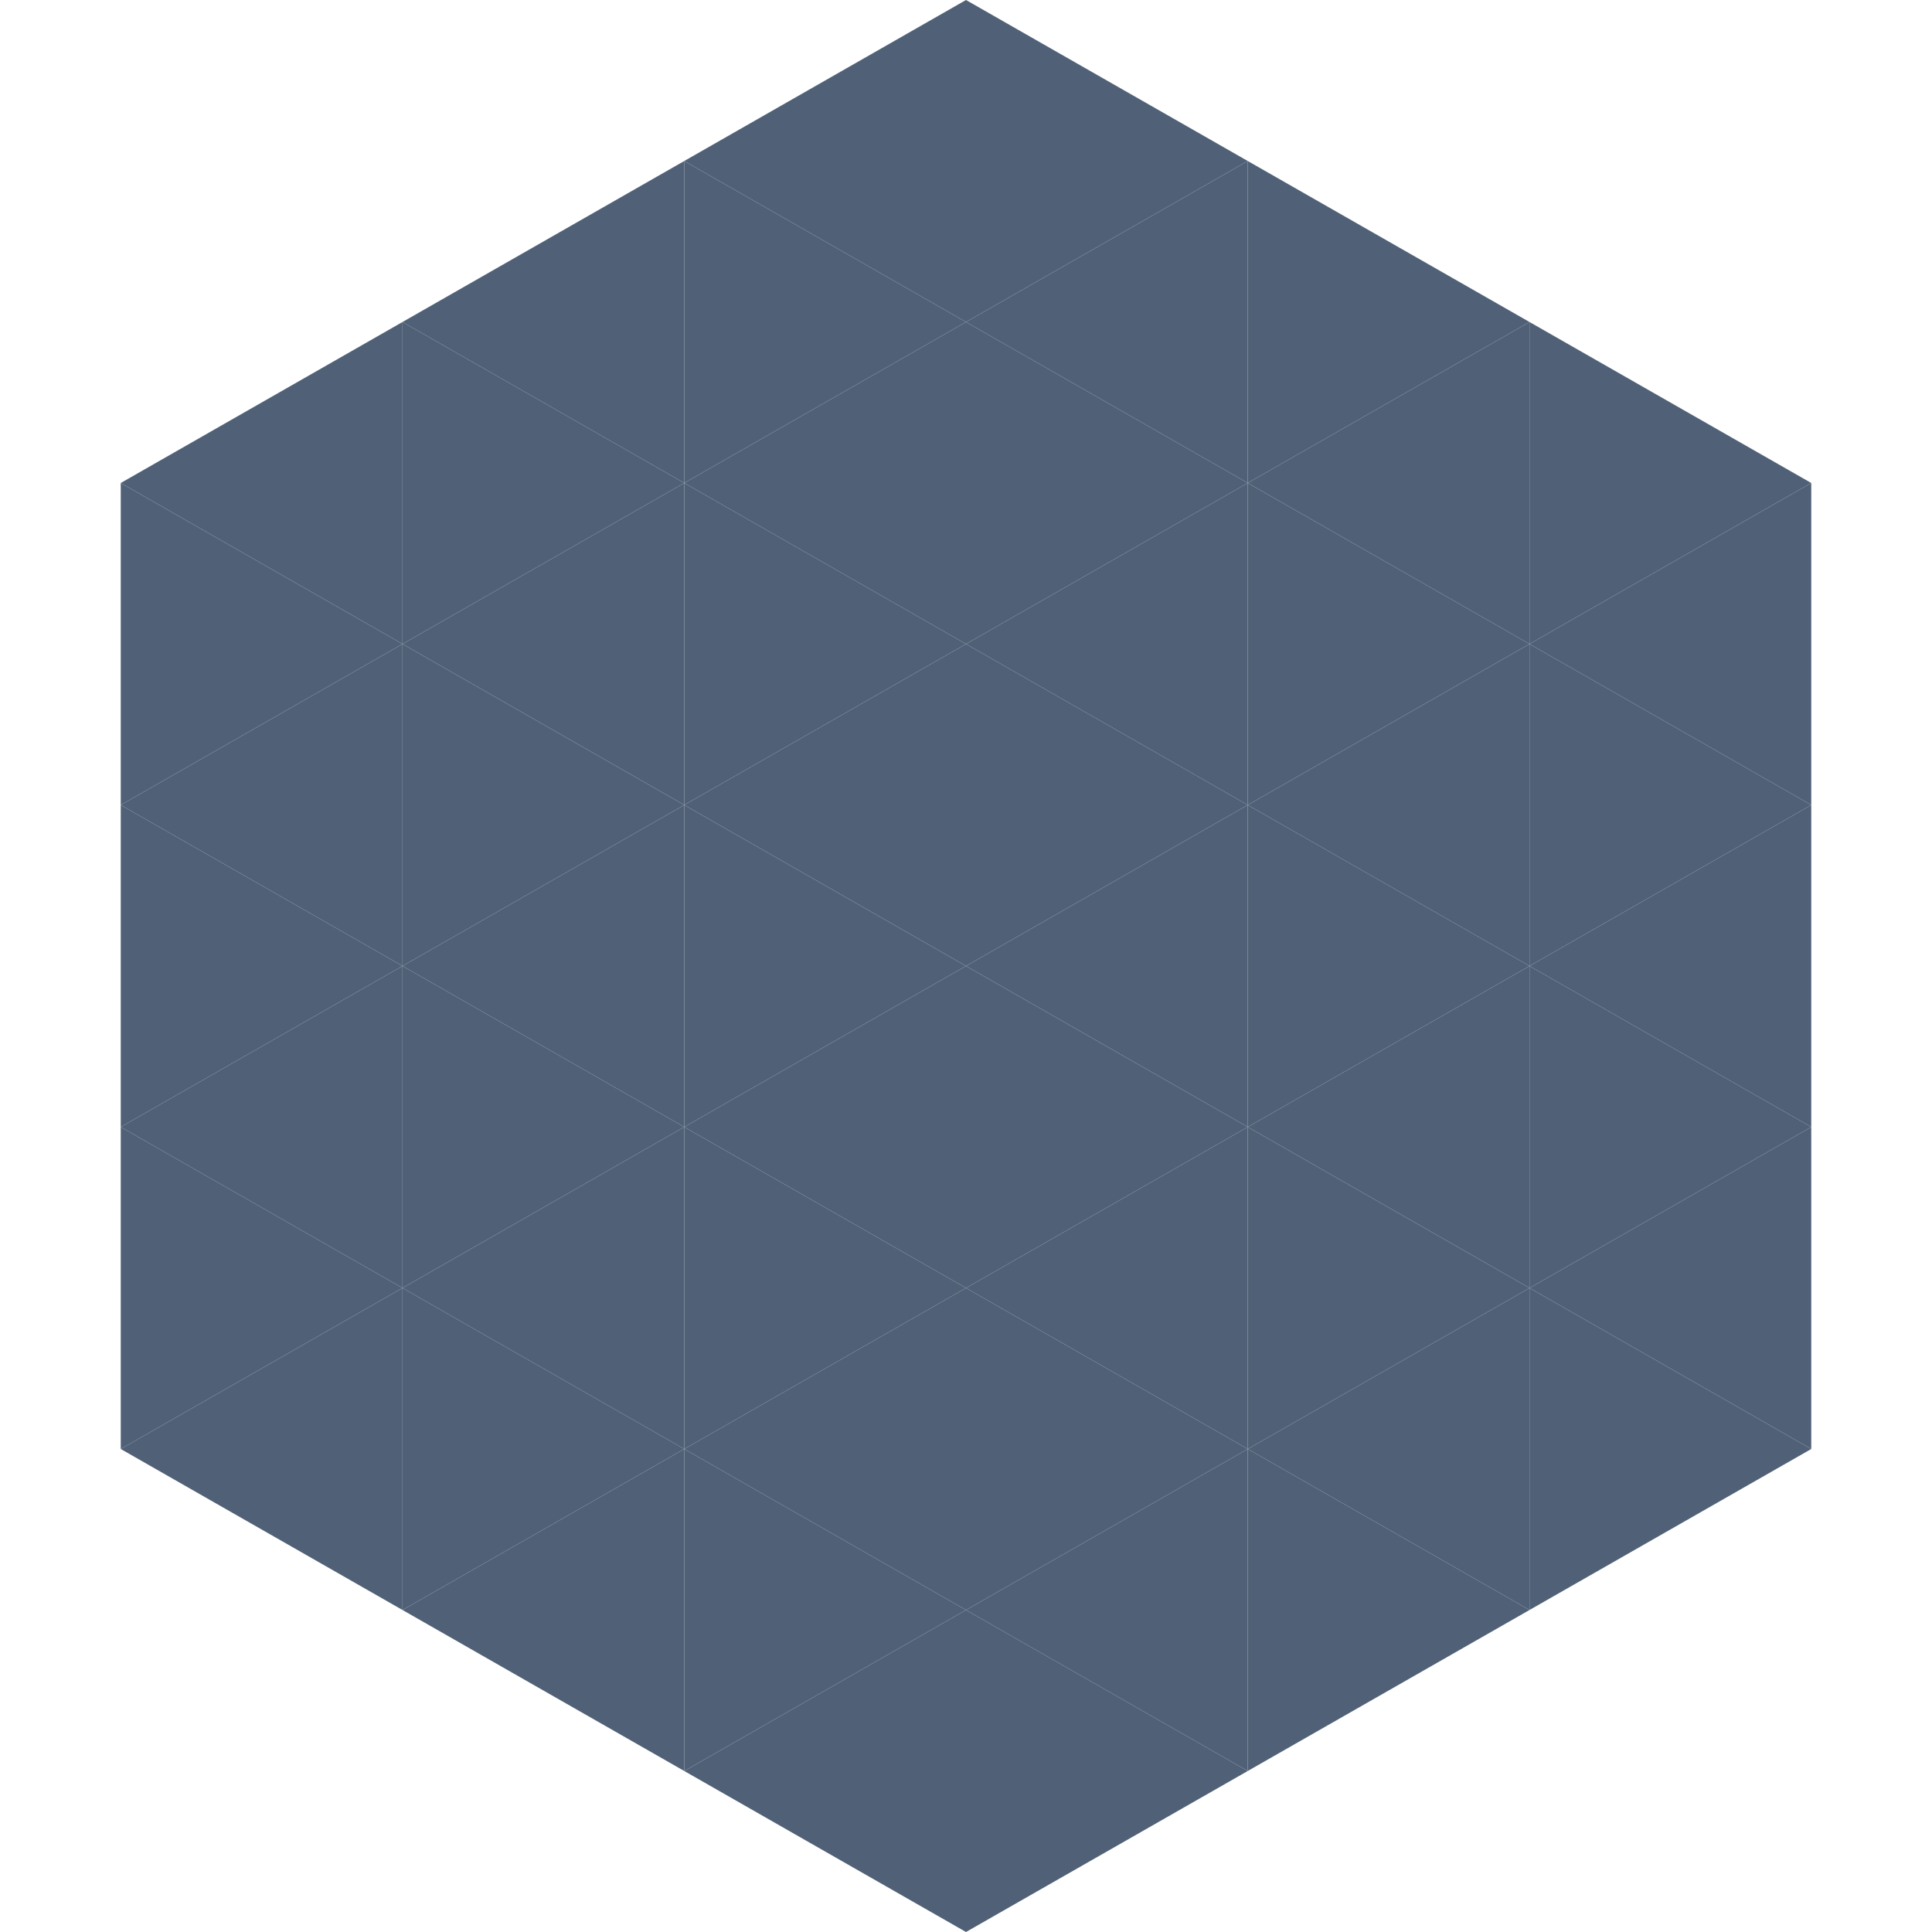
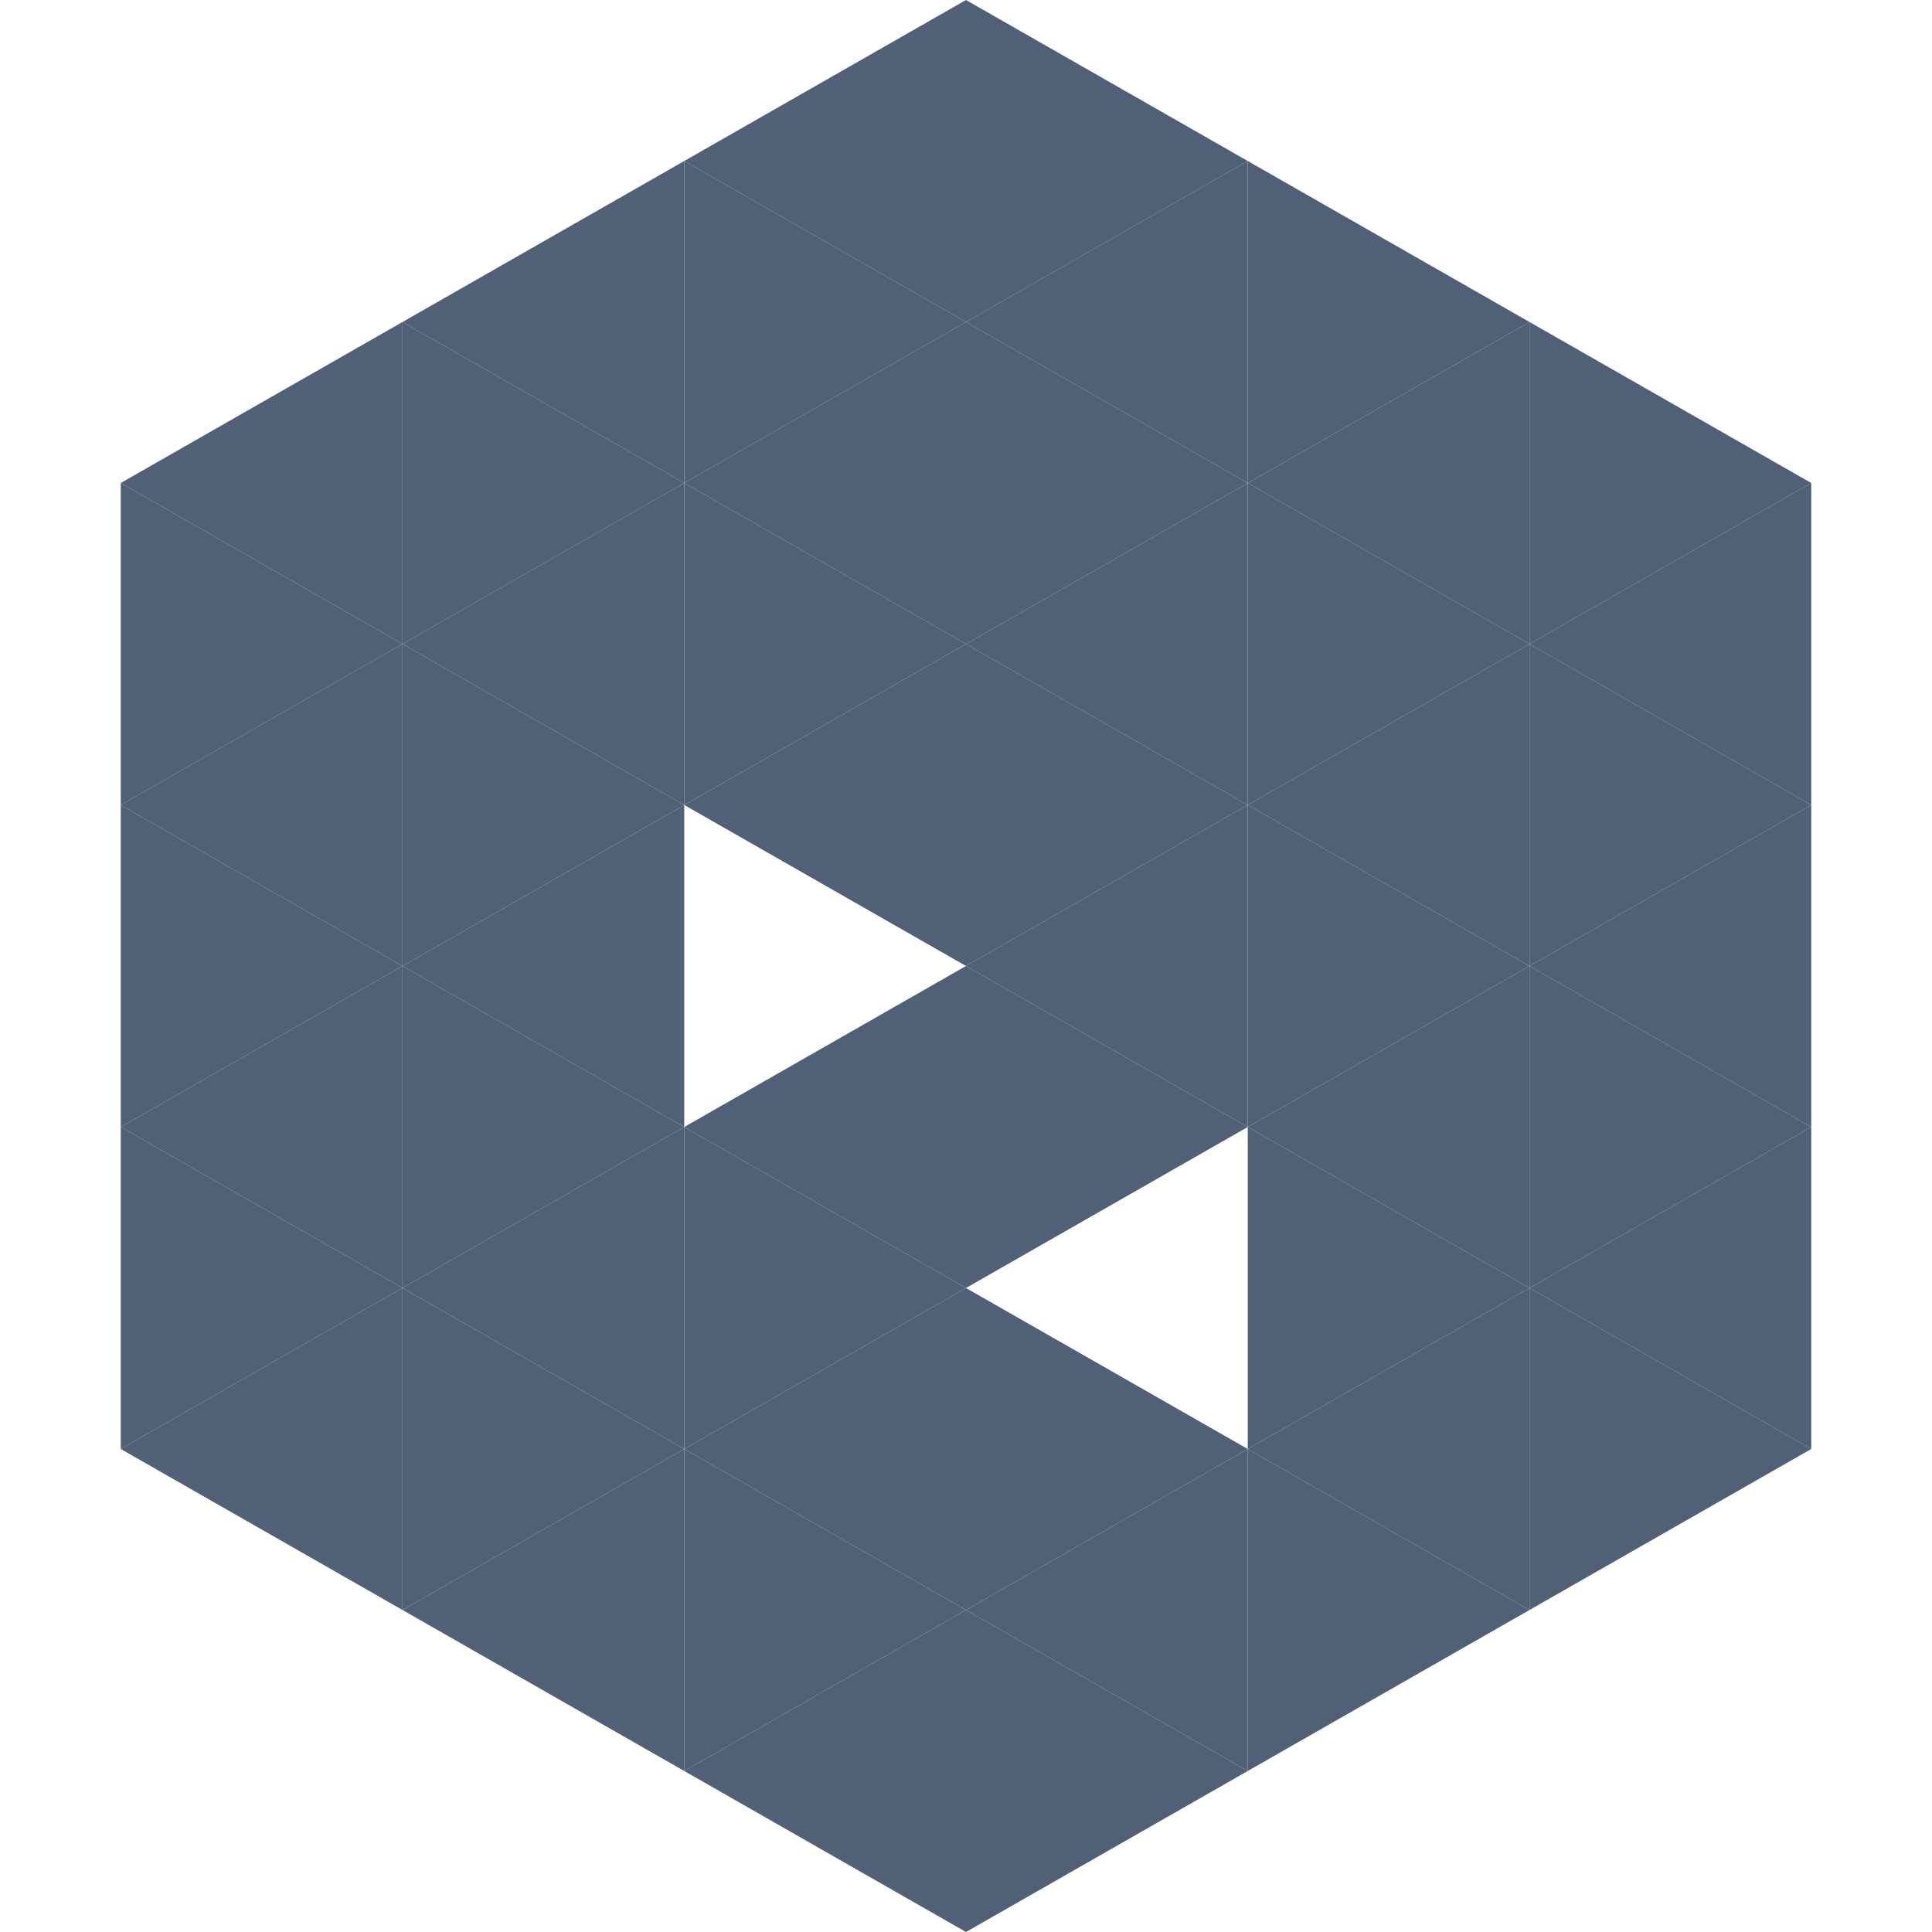
<svg xmlns="http://www.w3.org/2000/svg" width="240" height="240">
  <polygon points="50,40 15,60 50,80" style="fill:rgb(80,97,119)" />
  <polygon points="190,40 225,60 190,80" style="fill:rgb(80,97,119)" />
  <polygon points="15,60 50,80 15,100" style="fill:rgb(80,97,119)" />
  <polygon points="225,60 190,80 225,100" style="fill:rgb(80,97,119)" />
  <polygon points="50,80 15,100 50,120" style="fill:rgb(80,97,119)" />
  <polygon points="190,80 225,100 190,120" style="fill:rgb(80,97,119)" />
  <polygon points="15,100 50,120 15,140" style="fill:rgb(80,97,119)" />
  <polygon points="225,100 190,120 225,140" style="fill:rgb(80,97,119)" />
  <polygon points="50,120 15,140 50,160" style="fill:rgb(80,97,119)" />
  <polygon points="190,120 225,140 190,160" style="fill:rgb(80,97,119)" />
  <polygon points="15,140 50,160 15,180" style="fill:rgb(80,97,119)" />
  <polygon points="225,140 190,160 225,180" style="fill:rgb(80,97,119)" />
  <polygon points="50,160 15,180 50,200" style="fill:rgb(80,97,119)" />
  <polygon points="190,160 225,180 190,200" style="fill:rgb(80,97,119)" />
  <polygon points="15,180 50,200 15,220" style="fill:rgb(255,255,255); fill-opacity:0" />
  <polygon points="225,180 190,200 225,220" style="fill:rgb(255,255,255); fill-opacity:0" />
  <polygon points="50,0 85,20 50,40" style="fill:rgb(255,255,255); fill-opacity:0" />
  <polygon points="190,0 155,20 190,40" style="fill:rgb(255,255,255); fill-opacity:0" />
  <polygon points="85,20 50,40 85,60" style="fill:rgb(80,97,119)" />
  <polygon points="155,20 190,40 155,60" style="fill:rgb(80,97,119)" />
  <polygon points="50,40 85,60 50,80" style="fill:rgb(80,97,119)" />
  <polygon points="190,40 155,60 190,80" style="fill:rgb(80,97,119)" />
  <polygon points="85,60 50,80 85,100" style="fill:rgb(80,97,119)" />
  <polygon points="155,60 190,80 155,100" style="fill:rgb(80,97,119)" />
  <polygon points="50,80 85,100 50,120" style="fill:rgb(80,97,119)" />
  <polygon points="190,80 155,100 190,120" style="fill:rgb(80,97,119)" />
  <polygon points="85,100 50,120 85,140" style="fill:rgb(80,97,119)" />
  <polygon points="155,100 190,120 155,140" style="fill:rgb(80,97,119)" />
  <polygon points="50,120 85,140 50,160" style="fill:rgb(80,97,119)" />
  <polygon points="190,120 155,140 190,160" style="fill:rgb(80,97,119)" />
  <polygon points="85,140 50,160 85,180" style="fill:rgb(80,97,119)" />
  <polygon points="155,140 190,160 155,180" style="fill:rgb(80,97,119)" />
  <polygon points="50,160 85,180 50,200" style="fill:rgb(80,97,119)" />
  <polygon points="190,160 155,180 190,200" style="fill:rgb(80,97,119)" />
  <polygon points="85,180 50,200 85,220" style="fill:rgb(80,97,119)" />
  <polygon points="155,180 190,200 155,220" style="fill:rgb(80,97,119)" />
  <polygon points="120,0 85,20 120,40" style="fill:rgb(80,97,119)" />
  <polygon points="120,0 155,20 120,40" style="fill:rgb(80,97,119)" />
  <polygon points="85,20 120,40 85,60" style="fill:rgb(80,97,119)" />
  <polygon points="155,20 120,40 155,60" style="fill:rgb(80,97,119)" />
  <polygon points="120,40 85,60 120,80" style="fill:rgb(80,97,119)" />
  <polygon points="120,40 155,60 120,80" style="fill:rgb(80,97,119)" />
  <polygon points="85,60 120,80 85,100" style="fill:rgb(80,97,119)" />
  <polygon points="155,60 120,80 155,100" style="fill:rgb(80,97,119)" />
  <polygon points="120,80 85,100 120,120" style="fill:rgb(80,97,119)" />
  <polygon points="120,80 155,100 120,120" style="fill:rgb(80,97,119)" />
-   <polygon points="85,100 120,120 85,140" style="fill:rgb(80,97,119)" />
  <polygon points="155,100 120,120 155,140" style="fill:rgb(80,97,119)" />
  <polygon points="120,120 85,140 120,160" style="fill:rgb(80,97,119)" />
  <polygon points="120,120 155,140 120,160" style="fill:rgb(80,97,119)" />
  <polygon points="85,140 120,160 85,180" style="fill:rgb(80,97,119)" />
-   <polygon points="155,140 120,160 155,180" style="fill:rgb(80,97,119)" />
  <polygon points="120,160 85,180 120,200" style="fill:rgb(80,97,119)" />
  <polygon points="120,160 155,180 120,200" style="fill:rgb(80,97,119)" />
  <polygon points="85,180 120,200 85,220" style="fill:rgb(80,97,119)" />
  <polygon points="155,180 120,200 155,220" style="fill:rgb(80,97,119)" />
  <polygon points="120,200 85,220 120,240" style="fill:rgb(80,97,119)" />
  <polygon points="120,200 155,220 120,240" style="fill:rgb(80,97,119)" />
  <polygon points="85,220 120,240 85,260" style="fill:rgb(255,255,255); fill-opacity:0" />
  <polygon points="155,220 120,240 155,260" style="fill:rgb(255,255,255); fill-opacity:0" />
</svg>